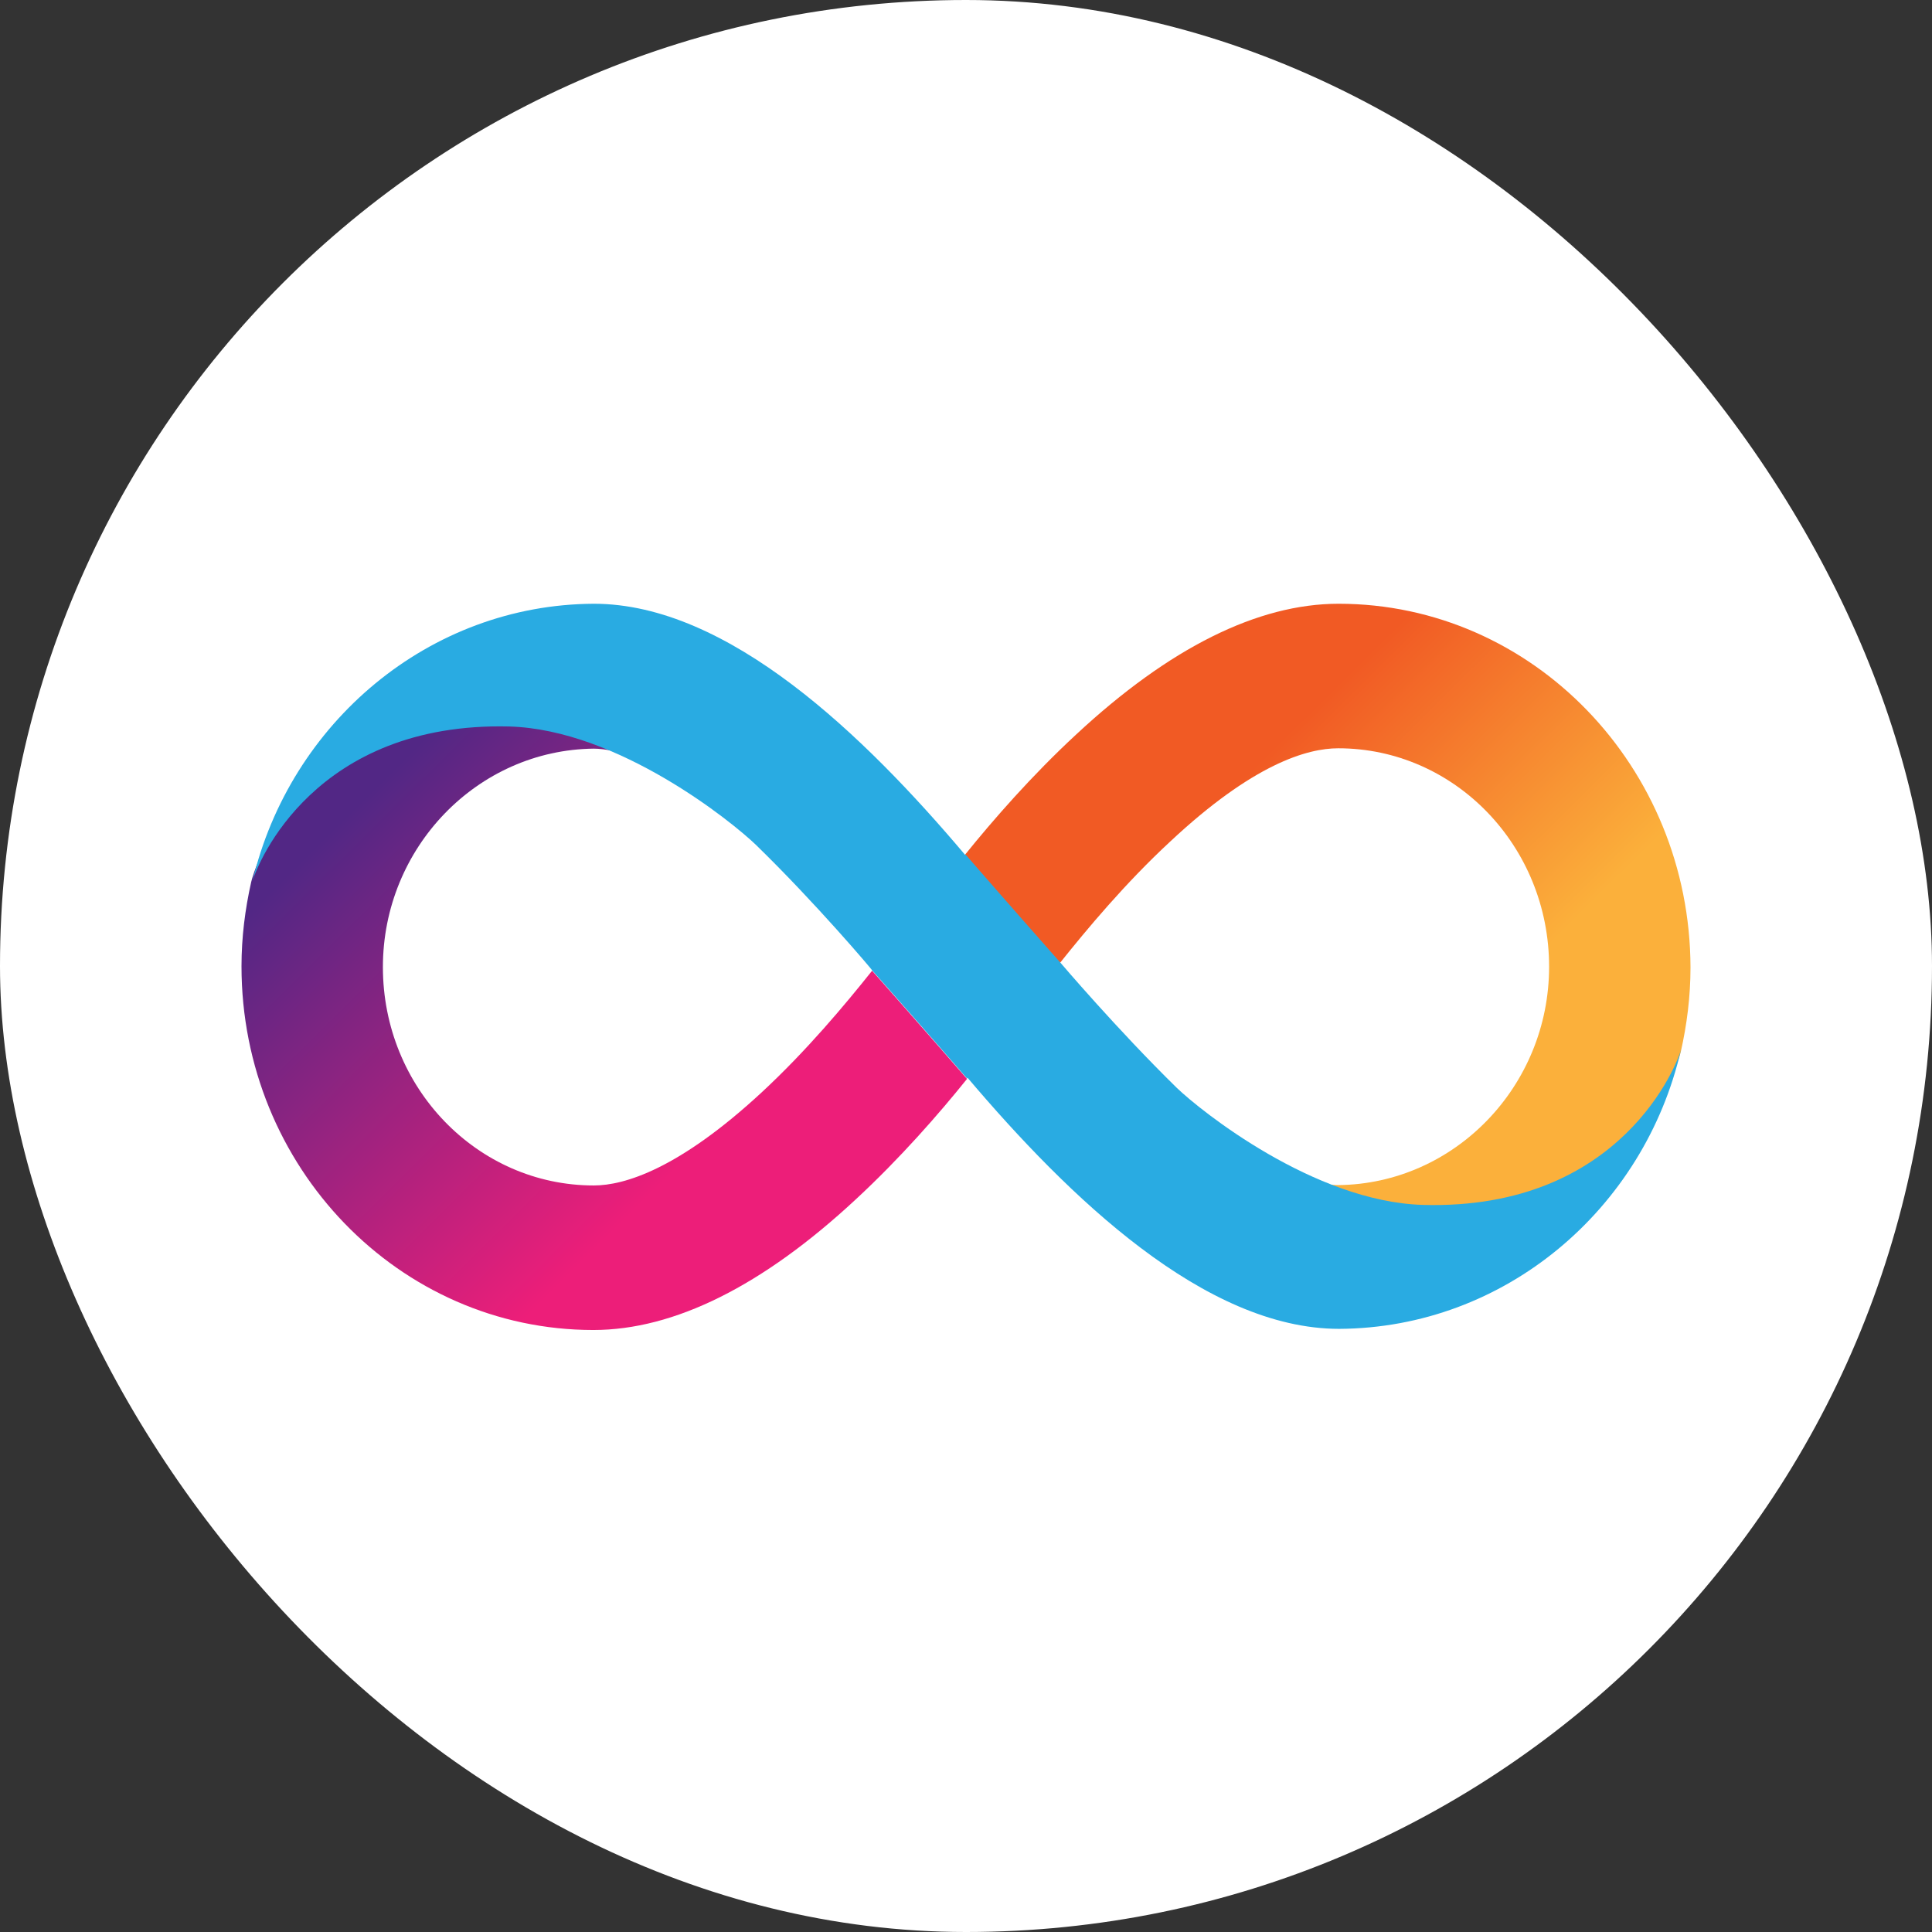
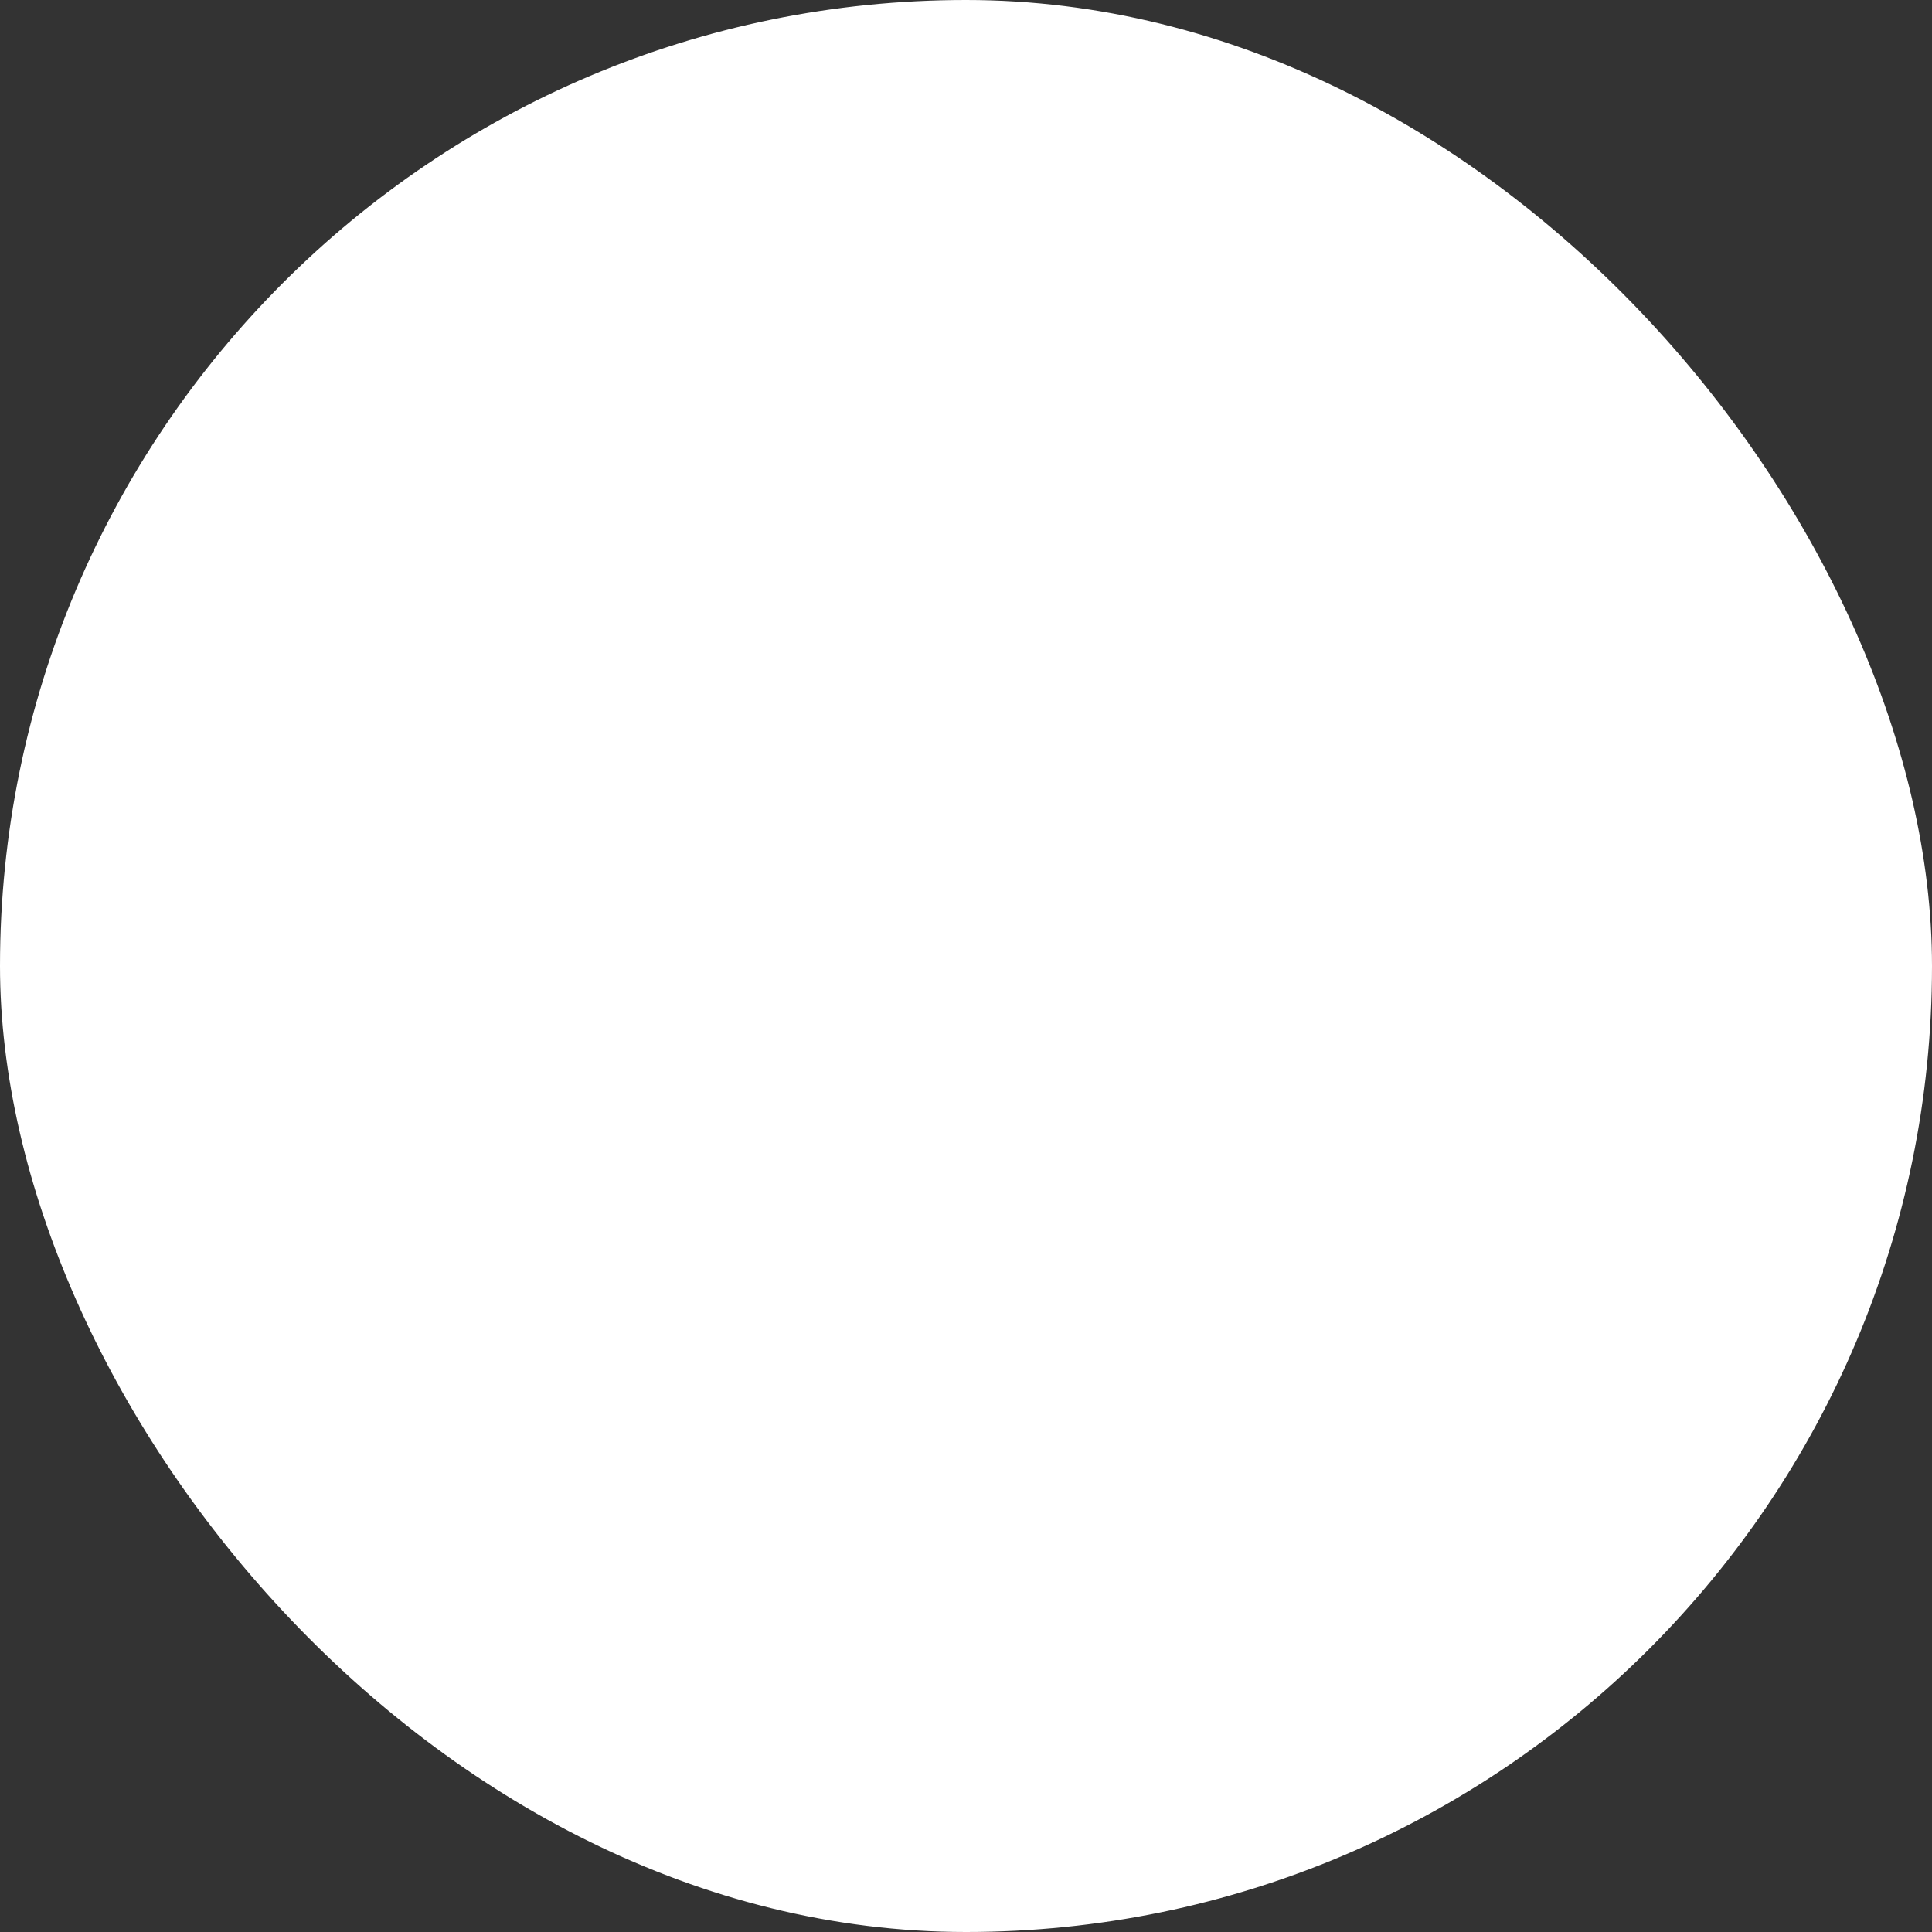
<svg xmlns="http://www.w3.org/2000/svg" width="32" height="32" viewBox="0 0 32 32" fill="none">
  <rect x="0" y="0" width="32" height="32" fill="#333333" stroke="none" />
  <rect width="32" height="32" rx="16" fill="white" />
-   <path d="M22.172 10C20.834 10 19.368 10.729 17.823 12.167C17.093 12.842 16.451 13.578 15.982 14.159C15.982 14.159 16.732 15.022 17.555 15.951C18.003 15.39 18.639 14.627 19.382 13.939C20.753 12.655 21.65 12.394 22.165 12.394C24.092 12.394 25.658 14.012 25.658 16.012C25.658 17.991 24.092 19.609 22.165 19.629C22.071 19.629 21.964 19.616 21.831 19.589C22.393 19.85 23.002 20.037 23.57 20.037C27.103 20.037 27.799 17.596 27.839 17.422C27.94 16.974 28 16.506 28 16.025C27.993 12.701 25.384 10 22.172 10Z" fill="url(#paint0_linear_11_3361)" />
-   <path d="M9.828 22.029C11.166 22.029 12.632 21.3 14.177 19.863C14.907 19.187 15.549 18.452 16.017 17.87C16.017 17.87 15.268 17.007 14.445 16.078C13.997 16.64 13.361 17.402 12.618 18.091C11.247 19.361 10.343 19.635 9.835 19.635C7.908 19.635 6.342 18.017 6.342 16.018C6.342 14.038 7.908 12.42 9.835 12.4C9.928 12.4 10.036 12.414 10.169 12.44C9.607 12.179 8.998 11.992 8.43 11.992C4.897 11.986 4.201 14.426 4.161 14.607C4.06 15.055 4 15.523 4 16.004C4 19.328 6.61 22.029 9.828 22.029Z" fill="url(#paint1_linear_11_3361)" />
-   <path fill-rule="evenodd" clip-rule="evenodd" d="M12.519 13.992C12.131 13.618 10.244 12.086 8.437 12.033C5.212 11.953 4.269 14.293 4.182 14.594C4.804 11.973 7.106 10.013 9.836 10C12.064 10 14.319 12.187 15.985 14.159L15.992 14.153C15.992 14.153 16.741 15.015 17.564 15.945C17.564 15.945 18.501 17.048 19.491 18.018C19.879 18.392 21.759 19.903 23.566 19.957C26.878 20.05 27.795 17.576 27.842 17.389C27.233 20.03 24.924 21.996 22.181 22.01C19.953 22.01 17.698 19.823 16.025 17.85C16.025 17.857 16.018 17.857 16.018 17.864C16.018 17.864 15.269 17.001 14.446 16.072C14.453 16.072 13.516 14.962 12.519 13.992ZM4.182 14.621C4.182 14.614 4.182 14.607 4.188 14.601C4.182 14.607 4.182 14.614 4.182 14.621Z" fill="#29ABE2" />
  <defs>
    <linearGradient id="paint0_linear_11_3361" x1="19.039" y1="10.953" x2="27.283" y2="19.27" gradientUnits="userSpaceOnUse">
      <stop offset="0.21" stop-color="#F15A24" />
      <stop offset="0.684" stop-color="#FBB03B" />
    </linearGradient>
    <linearGradient id="paint1_linear_11_3361" x1="12.963" y1="21.078" x2="4.719" y2="12.761" gradientUnits="userSpaceOnUse">
      <stop offset="0.21" stop-color="#ED1E79" />
      <stop offset="0.893" stop-color="#522785" />
    </linearGradient>
  </defs>
</svg>